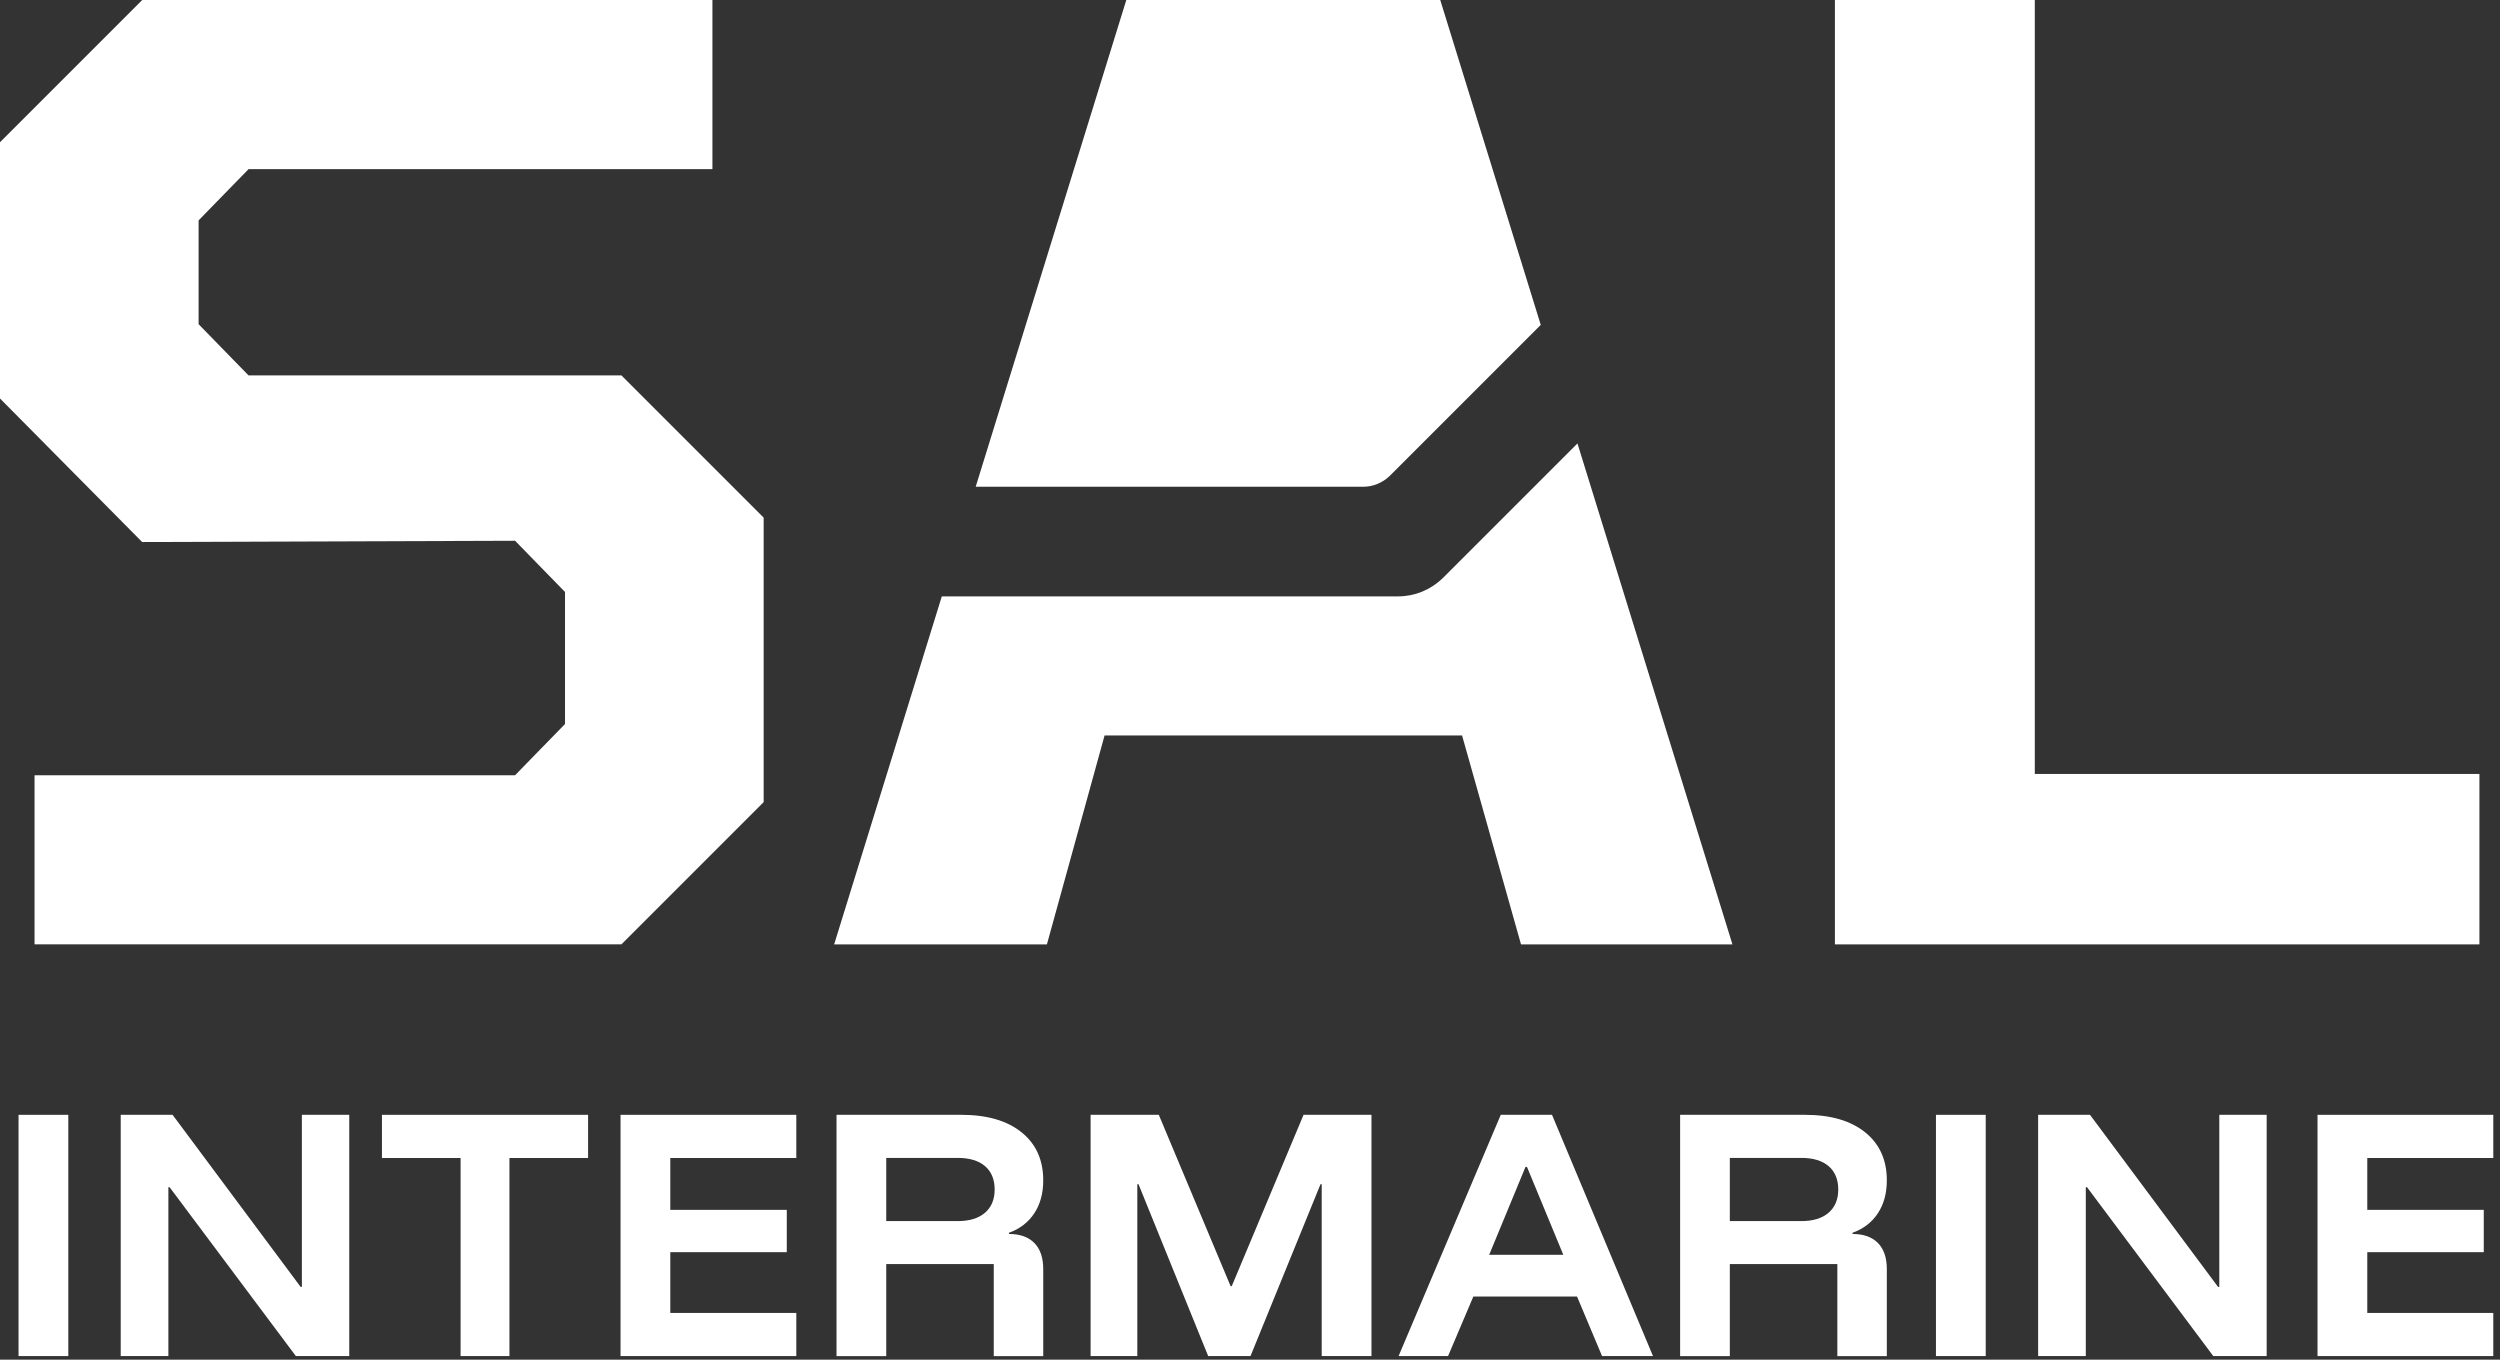
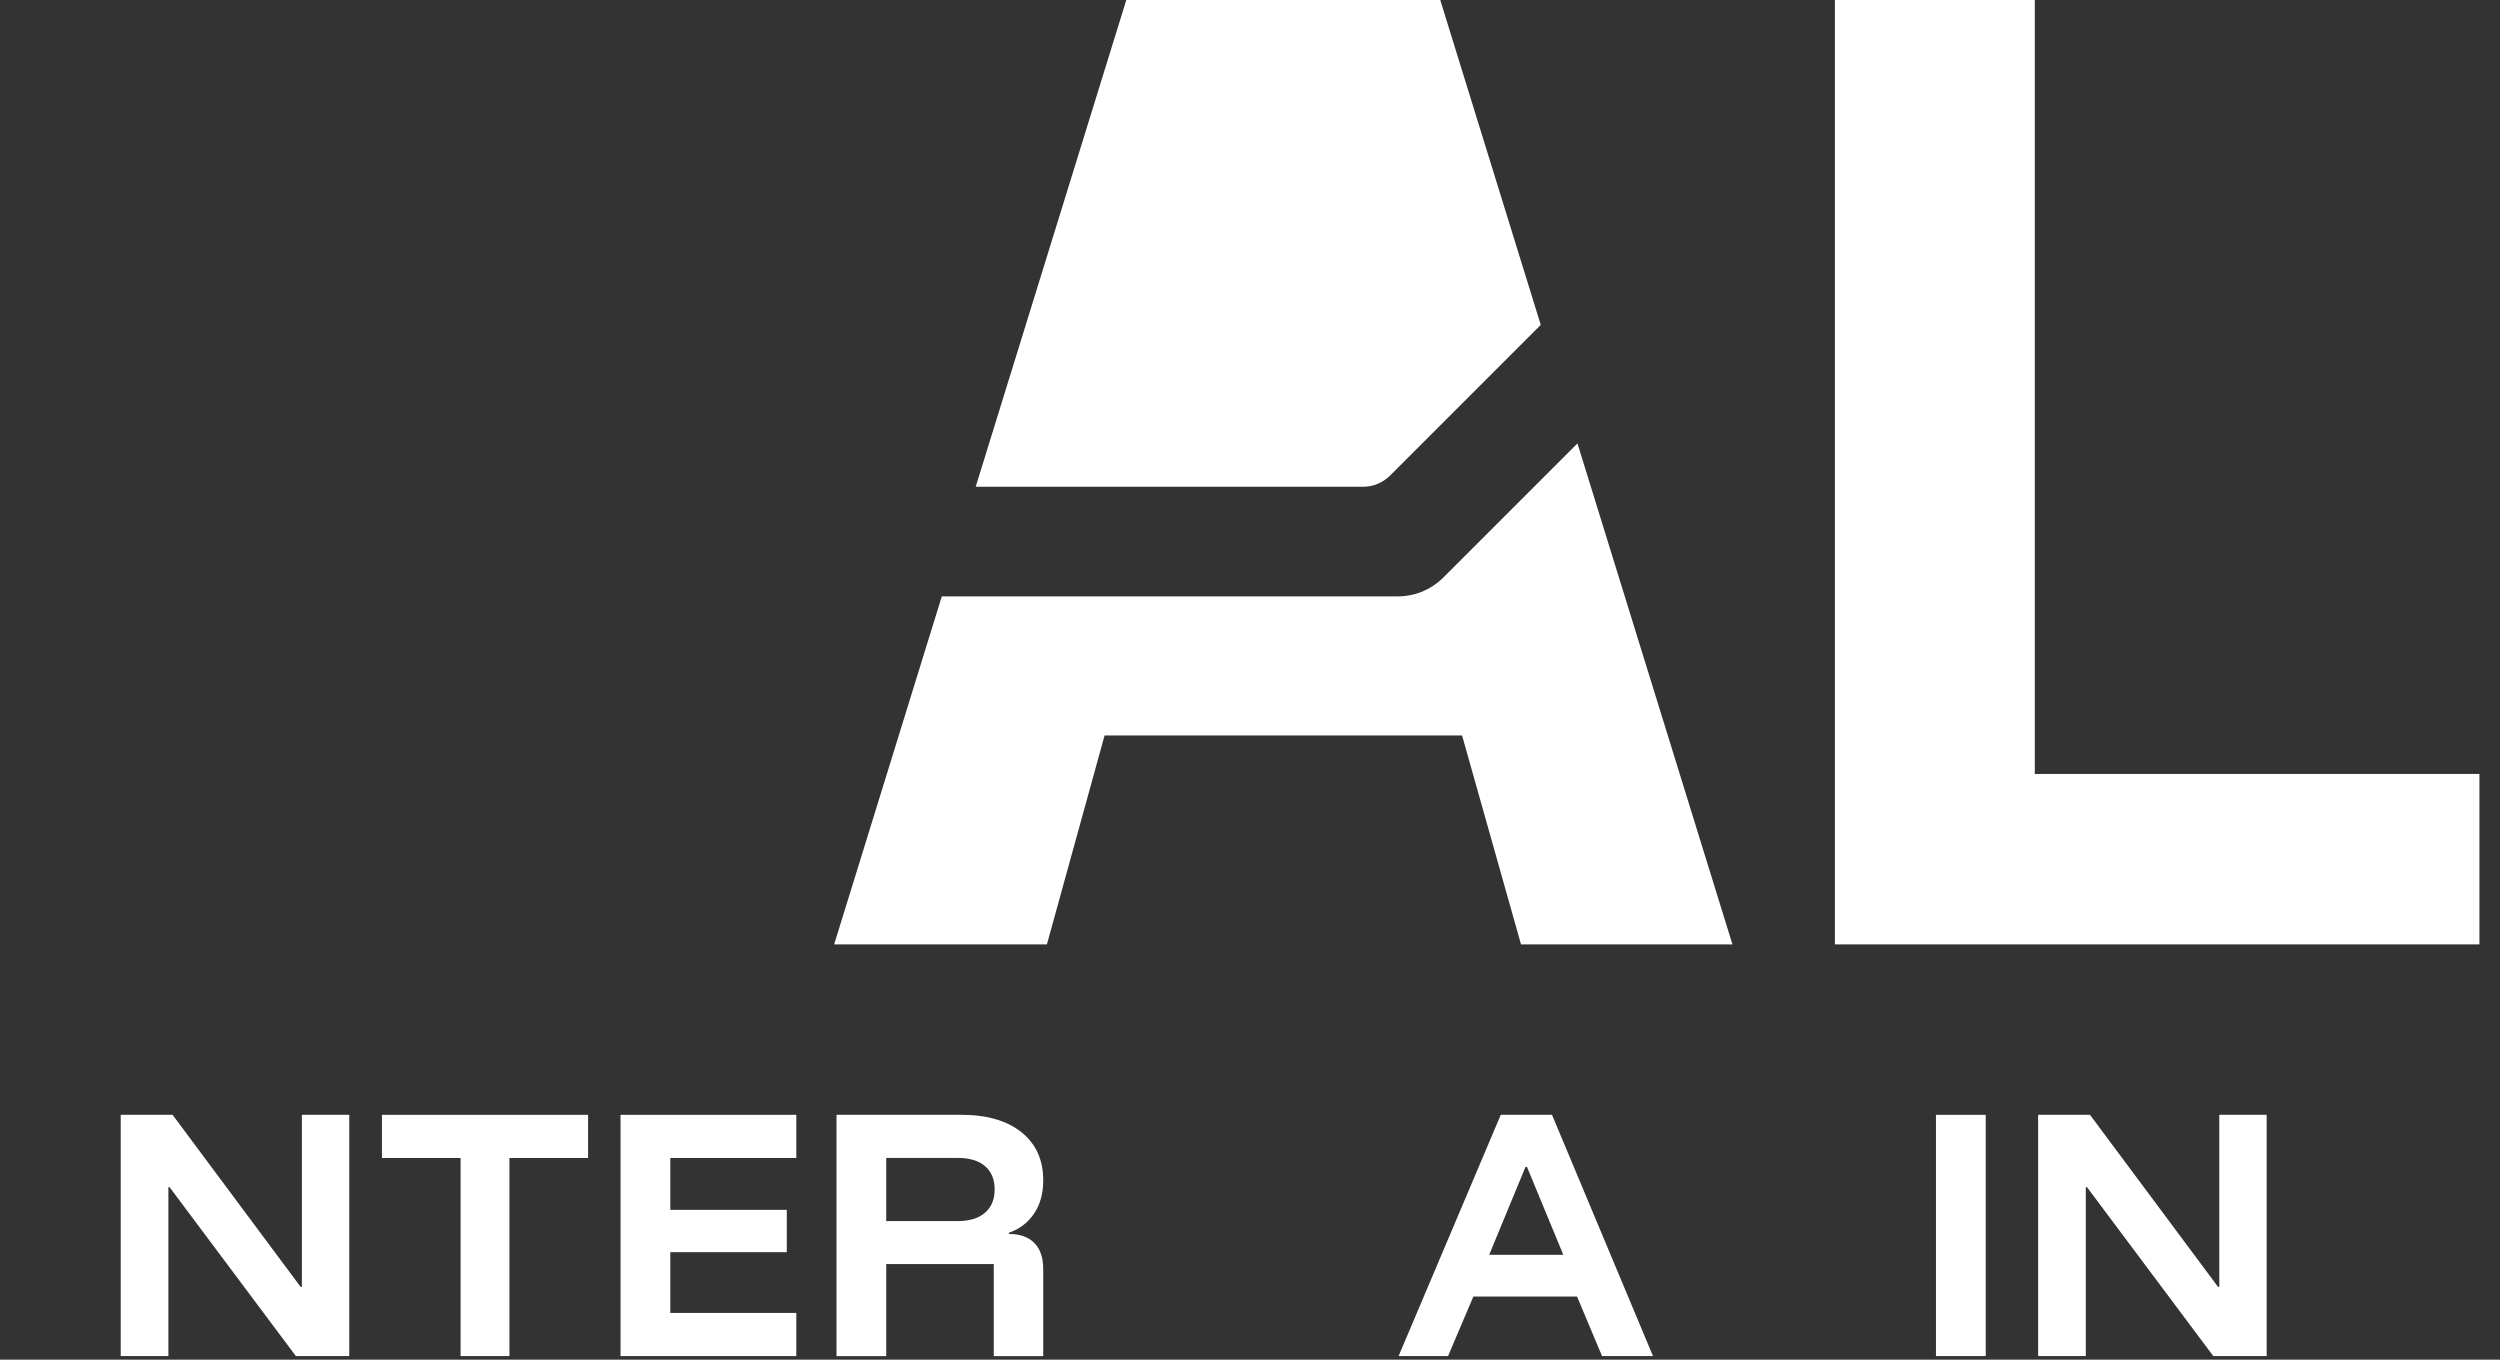
<svg xmlns="http://www.w3.org/2000/svg" width="228" height="124" viewBox="0 0 228 124" fill="none">
  <rect x="0" y="0" width="228" height="124" fill="#333333" stroke="none" />
-   <path d="M3.151 86.128V70.702H46.974L51.529 66.029V53.989L46.974 49.317L12.966 49.434L0 36.342V12.97L12.97 0H64.973V15.426H22.668L18.112 20.099V29.566L22.668 34.238H56.675L69.646 47.209V73.153L56.675 86.124H3.151V86.128Z" fill="white" />
  <path d="M167.344 86.128V0H185.574V70.585H226.123V86.128H167.34H167.344Z" fill="white" />
  <path d="M131.563 52.737C130.481 53.789 129.029 54.389 127.521 54.389H85.893L76.074 86.128H95.478L100.737 67.077H133.341L138.717 86.128H157.999L143.864 40.441L131.567 52.737H131.563Z" fill="white" />
  <path d="M126.751 43.397L140.517 29.631L131.35 0H102.719L88.983 44.392H124.33C125.243 44.392 126.095 44.022 126.751 43.397Z" fill="white" />
-   <path d="M1.691 123.674V101.672H6.229V123.674H1.691Z" fill="white" />
  <path d="M31.847 123.674H26.983L15.465 108.27H15.356V123.674H11.01V101.672H15.739L27.422 117.371H27.531V101.672H31.852V123.674H31.847Z" fill="white" />
  <path d="M46.461 123.674H42.006V105.61H34.834V101.672H53.633V105.61H46.461V123.674Z" fill="white" />
  <path d="M72.623 123.674H56.593V101.672H72.623V105.61H61.131V110.339H71.754V114.198H61.131V119.74H72.623V123.678V123.674Z" fill="white" />
  <path d="M76.291 123.674V101.672H87.675C90.014 101.672 91.839 102.202 93.161 103.262C94.482 104.323 95.143 105.783 95.143 107.648C95.143 108.826 94.873 109.826 94.326 110.652C93.782 111.477 93.013 112.069 92.017 112.429V112.538C93.013 112.538 93.782 112.808 94.326 113.355C94.869 113.903 95.143 114.694 95.143 115.746V123.678H90.631V115.285H80.825V123.678H76.287L76.291 123.674ZM80.825 111.364H87.345C88.414 111.364 89.24 111.112 89.831 110.604C90.418 110.095 90.713 109.391 90.713 108.483C90.713 107.574 90.418 106.848 89.831 106.348C89.244 105.849 88.414 105.601 87.345 105.601H80.825V111.36V111.364Z" fill="white" />
-   <path d="M99.463 123.674V101.672H105.683L112.229 117.293H112.338L118.884 101.672H125.078V123.674H120.54V108H120.431L114.046 123.674H110.186L103.832 108H103.723V123.674H99.459H99.463Z" fill="white" />
  <path d="M127.551 123.674L136.87 101.672H141.543L150.753 123.674H146.107L143.825 118.241H134.371L132.063 123.674H127.551ZM135.81 114.437H142.573L139.261 106.422H139.126L135.814 114.437H135.81Z" fill="white" />
-   <path d="M153.227 123.674V101.672H164.61C166.949 101.672 168.774 102.202 170.096 103.262C171.417 104.323 172.078 105.783 172.078 107.648C172.078 108.826 171.808 109.826 171.261 110.652C170.717 111.477 169.948 112.069 168.953 112.429V112.538C169.948 112.538 170.717 112.808 171.261 113.355C171.804 113.903 172.078 114.694 172.078 115.746V123.678H167.566V115.285H157.76V123.678H153.222L153.227 123.674ZM157.76 111.364H164.28C165.349 111.364 166.175 111.112 166.766 110.604C167.353 110.095 167.649 109.391 167.649 108.483C167.649 107.574 167.353 106.848 166.766 106.348C166.179 105.849 165.349 105.601 164.28 105.601H157.76V111.36V111.364Z" fill="white" />
  <path d="M176.559 123.674V101.672H181.097V123.674H176.559Z" fill="white" />
  <path d="M206.716 123.674H201.852L190.334 108.27H190.225V123.674H185.878V101.672H190.608L202.291 117.371H202.4V101.672H206.72V123.674H206.716Z" fill="white" />
-   <path d="M227.388 123.674H211.358V101.672H227.388V105.61H215.896V110.339H226.519V114.198H215.896V119.74H227.388V123.678V123.674Z" fill="white" />
</svg>